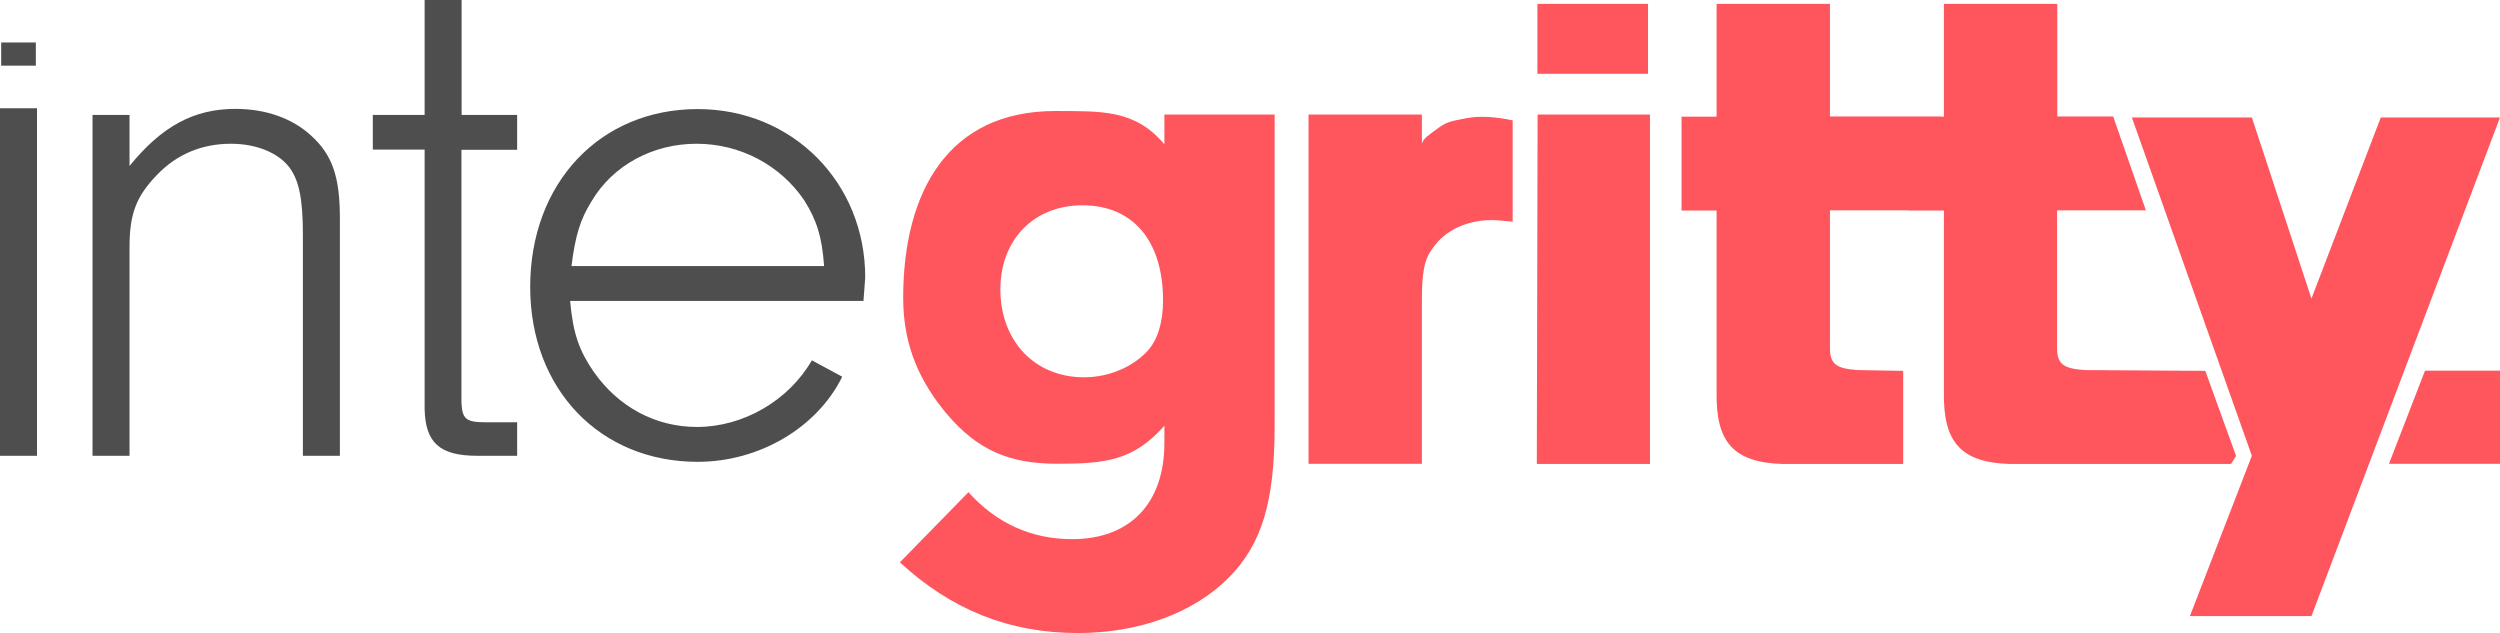
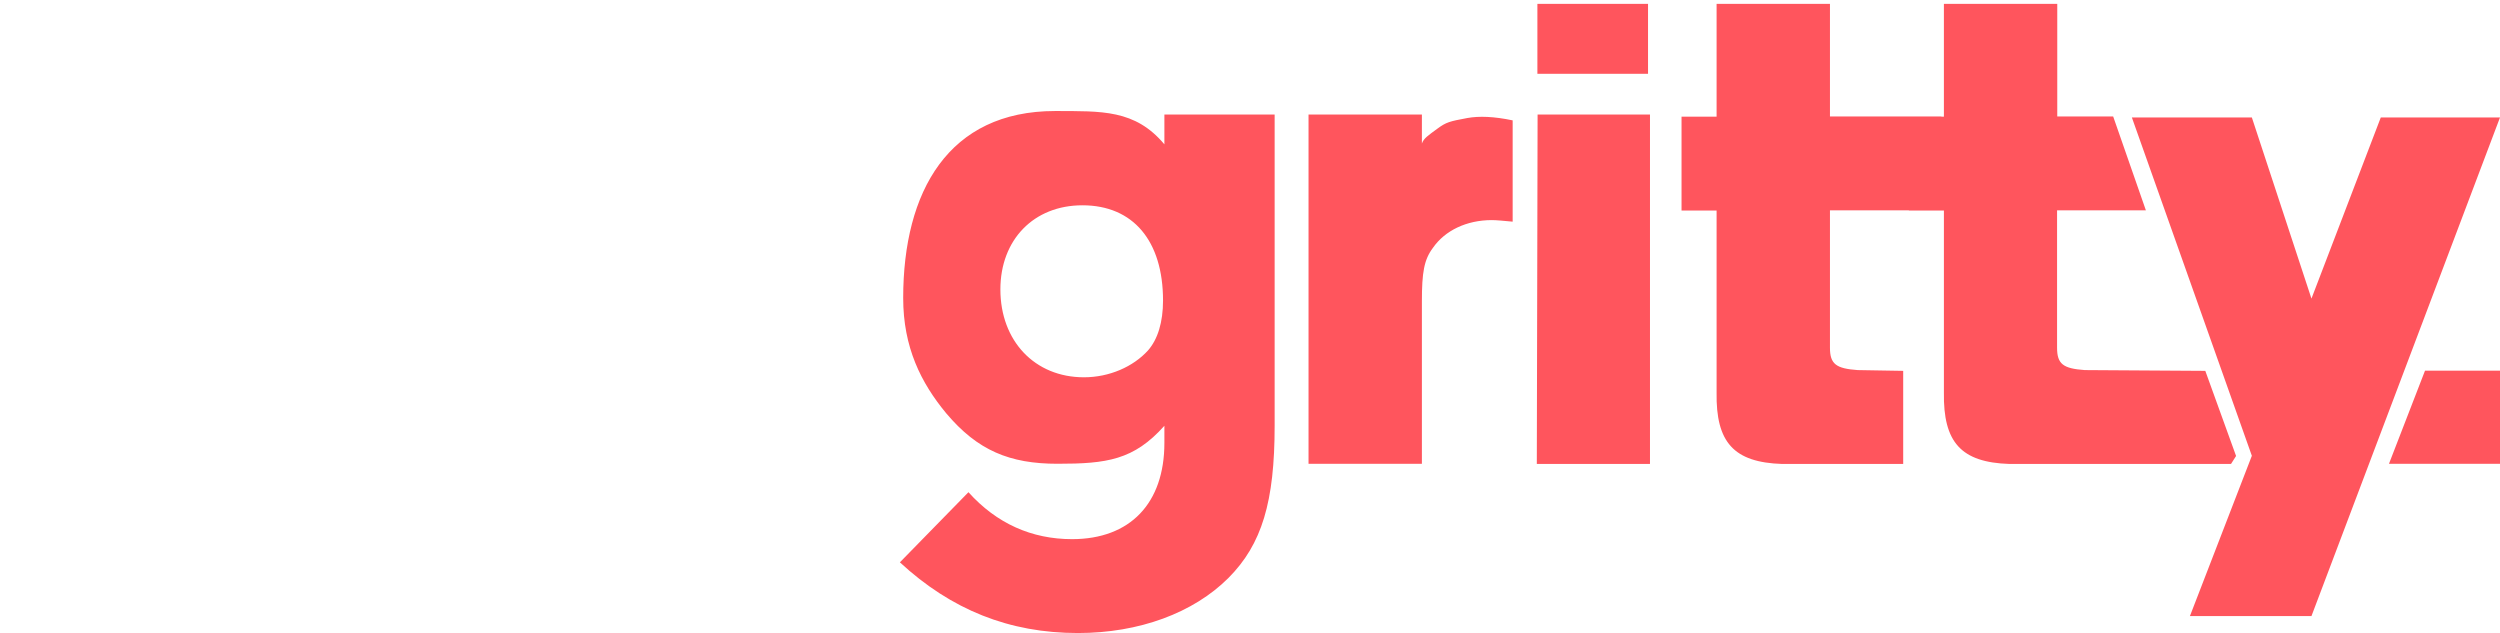
<svg xmlns="http://www.w3.org/2000/svg" id="Layer_1" x="0px" y="0px" viewBox="0 0 1283.5 325" style="enable-background:new 0 0 1283.5 325;" xml:space="preserve">
  <style type="text/css"> .st0{fill:#FF555D;} .st1{fill:#4E4E4E;} </style>
  <title>Powerpoint</title>
  <desc>Created with Sketch.</desc>
  <g id="Powerpoint">
    <path id="gritty" class="st0" d="M1283.5,190.3v47.8h-57l18.5-47.8H1283.5z M846.1,2v35.9h-56.8V2H846.1z M597.8,74.1V58.8h56.6 v159.8c0,39-6.5,60.8-23.7,78.1c-18,18-45.9,28.3-77.3,28.3c-35.2,0-65-11.9-91.4-36.3l35.2-36c14.5,16.1,32.5,24.1,53.2,24.1 c29.8,0,47.4-18.4,47.4-49.4v-8.8c-15.7,17.6-29.6,19.5-54.9,19.5c-24.5,0-41-6.8-57.1-25.9c-13-15.7-22.1-33.9-22.1-59.2 c0-54.8,23.3-96,78-96C565.5,57.1,582.7,56.1,597.8,74.1z M555.7,105.4c-24.9,0-42.1,17.6-42.1,43.2c0,26.4,17.6,45.1,42.9,45.1 c13,0,25.3-5.4,32.9-13.8c5-5.7,7.7-14.5,7.7-25.6C597.1,123.7,581.8,105.4,555.7,105.4z M671.8,58.8h58.2v14.9 c0.9-2.7,3.3-4.2,7.9-7.6s6.3-3.8,15.4-5.5c6.1-1.1,13.8-0.8,23.3,1.2v52c-4.2-0.4-8.4-0.8-10.7-0.8c-13,0-24.1,5.4-30.2,14.2 c-4.6,6.1-5.7,12.6-5.7,27.5v83.4h-58.2V58.8z M847.1,58.8v179.4H789l0.4-179.4H847.1z M939.5,108.1v70.4c0,8.4,3.1,10.7,14.2,11.5 l23.4,0.4v47.8H915c-24.9-0.8-34.1-11.1-33.7-36.7v-93.4h-18V59.9h18V2h58.2v57.8h57.2v48.2H939.5z M1056.1,108.1v70.4 c0,8.4,3.1,10.7,14.2,11.5l61.9,0.4l15.8,43.7l-2.6,4.1h-113.7c-24.9-0.8-34.1-11.1-33.7-36.7v-93.4h-18V59.9h18V2h58.2v57.8h28.7 l16.8,48.2H1056.1z M1186.7,153.3l35.6-93h61.2l-96.8,256h-62.4l31.8-82.3l-61.6-173.7h61.6L1186.7,153.3z" />
-     <path id="inte" class="st1" d="M19,55.6V234H0V55.6H19z M0.6,21.8h17.8v11.9H0.6V21.8z M47.5,59h19v26.2 c16.7-20.5,33.1-29.3,54.4-29.3c15.6,0,29.3,4.9,38.8,13.7c11,9.9,14.8,21.3,14.8,42.6V234h-19V120.6c0-18.3-1.9-28.2-7.2-35 c-5.7-7.2-16.7-11.8-29.7-11.8c-14.8,0-27.8,5.3-38,16c-10.7,11-14.1,20.2-14.1,36.9V234h-19V59z M236.9,76.8v129.7 c0.4,8.7,2.3,10.3,12.6,10.3h16V234h-20.5c-19.4,0-26.6-6.8-27-24V76.8h-26.6V59h26.6V0h19v59h28.5v17.9H236.9z M443.3,154.5H292.7 c1.5,16.7,4.6,25.5,12.2,36.5c12.6,17.9,31.6,28.2,52.9,28.2c24,0,47.2-13.7,59-34.2l15.6,8.4c-12.9,26.2-42.6,43.7-74.2,43.7 c-50.2,0-86-37.3-86-89.8c0-53.3,35.8-91.3,86-91.3c48.7,0,86,37.7,86,86.4C444.1,144.6,443.7,149.1,443.3,154.5z M293.4,136.6 h129.7c-1.1-15.2-3.8-23.6-10.3-33.9c-12.2-17.9-32.7-28.9-55.2-28.9c-22.4,0-43,11-54,29.7C298,112.6,295.4,120.6,293.4,136.6z" />
  </g>
</svg>